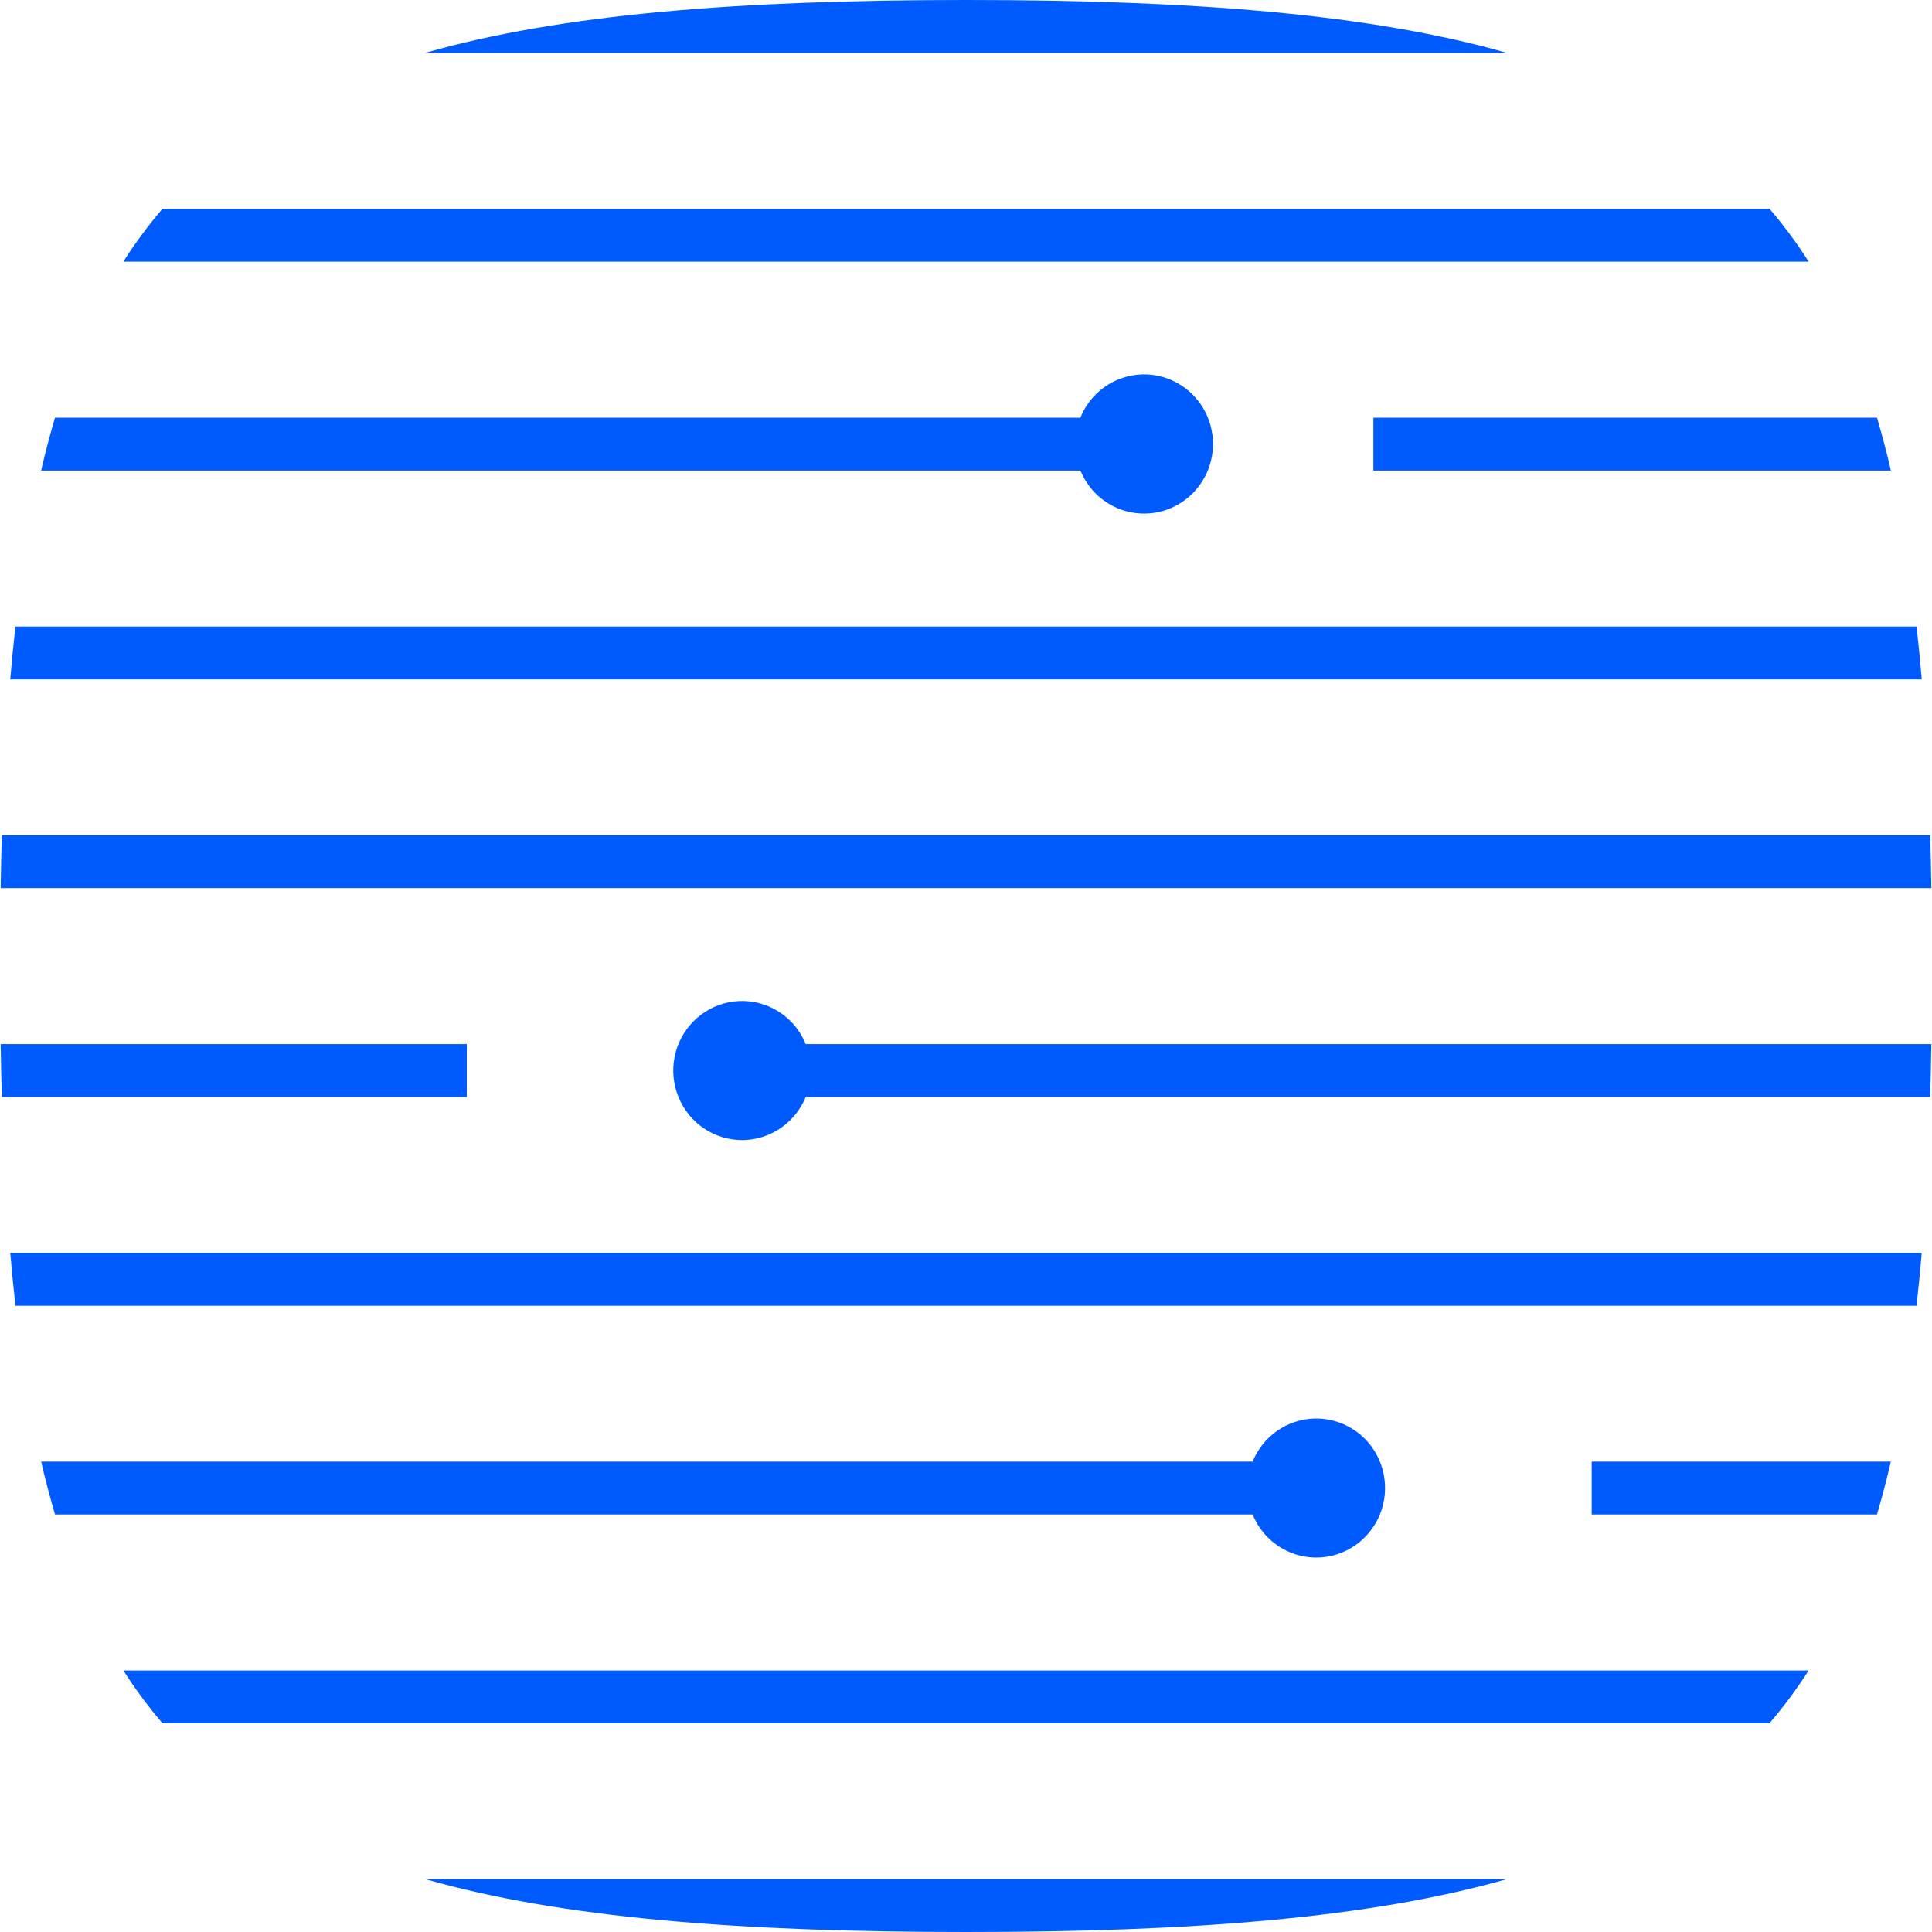
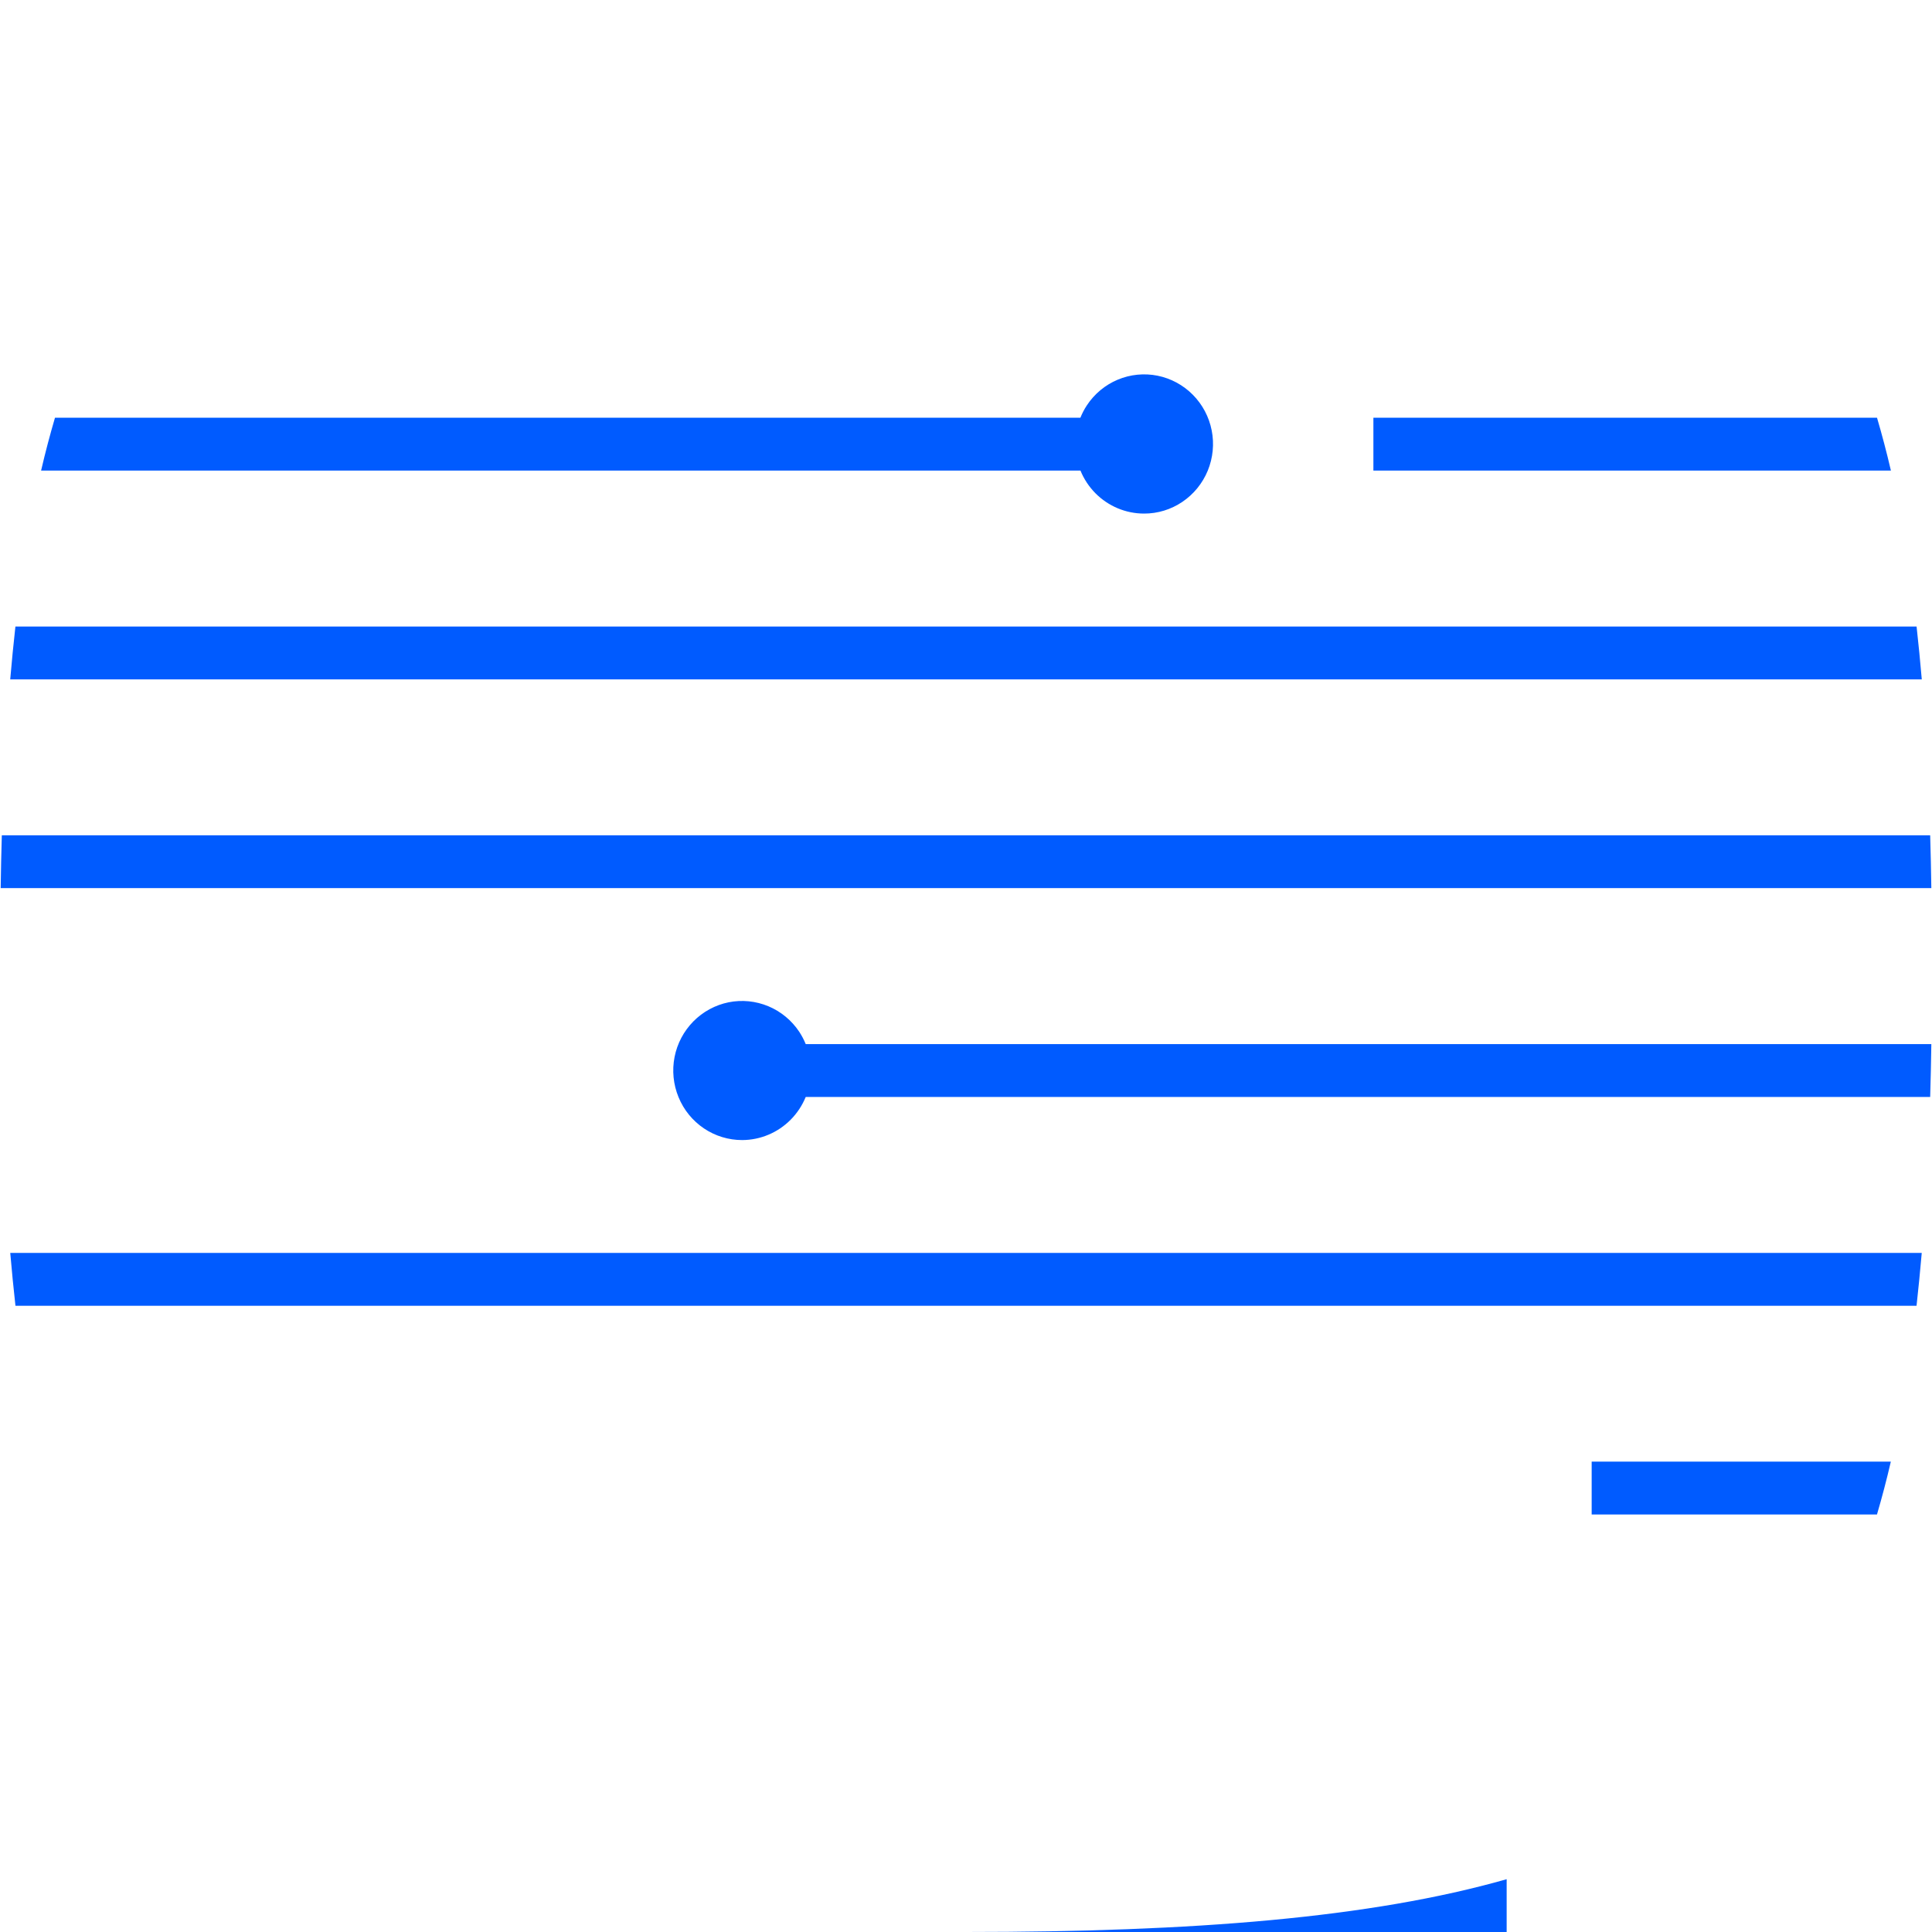
<svg xmlns="http://www.w3.org/2000/svg" width="52" height="52" viewBox="0 0 52 52" fill="none">
-   <path d="M40.552 50.579C36.891 51.621 32.137 52 26 52C19.863 52 15.109 51.621 11.448 50.579H40.552Z" fill="#005BFF" />
-   <path d="M48.679 44.961C48.357 45.468 48.005 45.941 47.625 46.383H4.375C3.995 45.941 3.643 45.468 3.321 44.961H48.679Z" fill="#005BFF" />
-   <path d="M34.72 38.321C35.058 38.18 35.431 38.142 35.79 38.215C36.149 38.287 36.48 38.466 36.738 38.727C36.997 38.989 37.173 39.323 37.244 39.687C37.315 40.05 37.278 40.426 37.138 40.768C36.997 41.109 36.76 41.402 36.455 41.607C36.15 41.813 35.792 41.922 35.426 41.922C34.935 41.921 34.464 41.724 34.117 41.373C33.943 41.197 33.808 40.989 33.716 40.763H1.481C1.347 40.306 1.222 39.832 1.108 39.34H33.715C33.761 39.225 33.819 39.115 33.888 39.011C34.091 38.703 34.381 38.463 34.72 38.321Z" fill="#005BFF" />
+   <path d="M40.552 50.579C36.891 51.621 32.137 52 26 52H40.552Z" fill="#005BFF" />
  <path d="M50.892 39.34C50.778 39.832 50.653 40.306 50.519 40.763H42.84V39.34H50.892Z" fill="#005BFF" />
  <path d="M51.724 33.723C51.682 34.209 51.635 34.683 51.584 35.145H0.416C0.365 34.683 0.317 34.209 0.276 33.723H51.724Z" fill="#005BFF" />
  <path d="M19.61 26.977C19.969 26.905 20.341 26.942 20.68 27.083C21.018 27.224 21.308 27.464 21.512 27.771C21.581 27.876 21.639 27.987 21.686 28.102H51.982C51.975 28.586 51.965 29.06 51.951 29.525H21.686C21.593 29.751 21.457 29.959 21.283 30.135C20.936 30.486 20.466 30.684 19.975 30.685C19.608 30.685 19.25 30.576 18.945 30.37C18.641 30.165 18.403 29.873 18.263 29.531C18.122 29.189 18.085 28.812 18.156 28.449C18.227 28.086 18.404 27.753 18.662 27.491C18.921 27.229 19.251 27.05 19.61 26.977Z" fill="#005BFF" />
-   <path d="M12.563 29.525H0.049C0.035 29.06 0.025 28.586 0.018 28.102H12.563V29.525Z" fill="#005BFF" />
  <path d="M51.982 23.903H0.018C0.025 23.421 0.035 22.947 0.049 22.482H51.951C51.965 22.947 51.975 23.421 51.982 23.903Z" fill="#005BFF" />
  <path d="M51.585 16.863C51.636 17.326 51.684 17.8 51.725 18.286H0.275C0.316 17.8 0.364 17.326 0.415 16.863H51.585Z" fill="#005BFF" />
  <path d="M30.084 10.219C30.423 10.077 30.796 10.04 31.156 10.112C31.516 10.185 31.846 10.363 32.105 10.625C32.365 10.887 32.542 11.221 32.613 11.585C32.685 11.948 32.647 12.326 32.507 12.668C32.366 13.01 32.128 13.302 31.823 13.508C31.518 13.714 31.16 13.824 30.793 13.823C30.302 13.823 29.831 13.626 29.483 13.275C29.309 13.099 29.173 12.892 29.081 12.666H1.106C1.22 12.174 1.346 11.7 1.48 11.243H29.079C29.126 11.127 29.183 11.015 29.253 10.91C29.456 10.602 29.745 10.361 30.084 10.219Z" fill="#005BFF" />
  <path d="M50.52 11.243C50.654 11.7 50.78 12.174 50.894 12.666H36.965V11.243H50.52Z" fill="#005BFF" />
-   <path d="M47.629 5.622C48.008 6.064 48.359 6.536 48.681 7.043H3.319C3.641 6.536 3.992 6.064 4.371 5.622H47.629Z" fill="#005BFF" />
-   <path d="M26 0C32.14 3.90802e-08 36.897 0.379 40.559 1.423H11.441C15.103 0.379 19.86 0 26 0Z" fill="#005BFF" />
</svg>